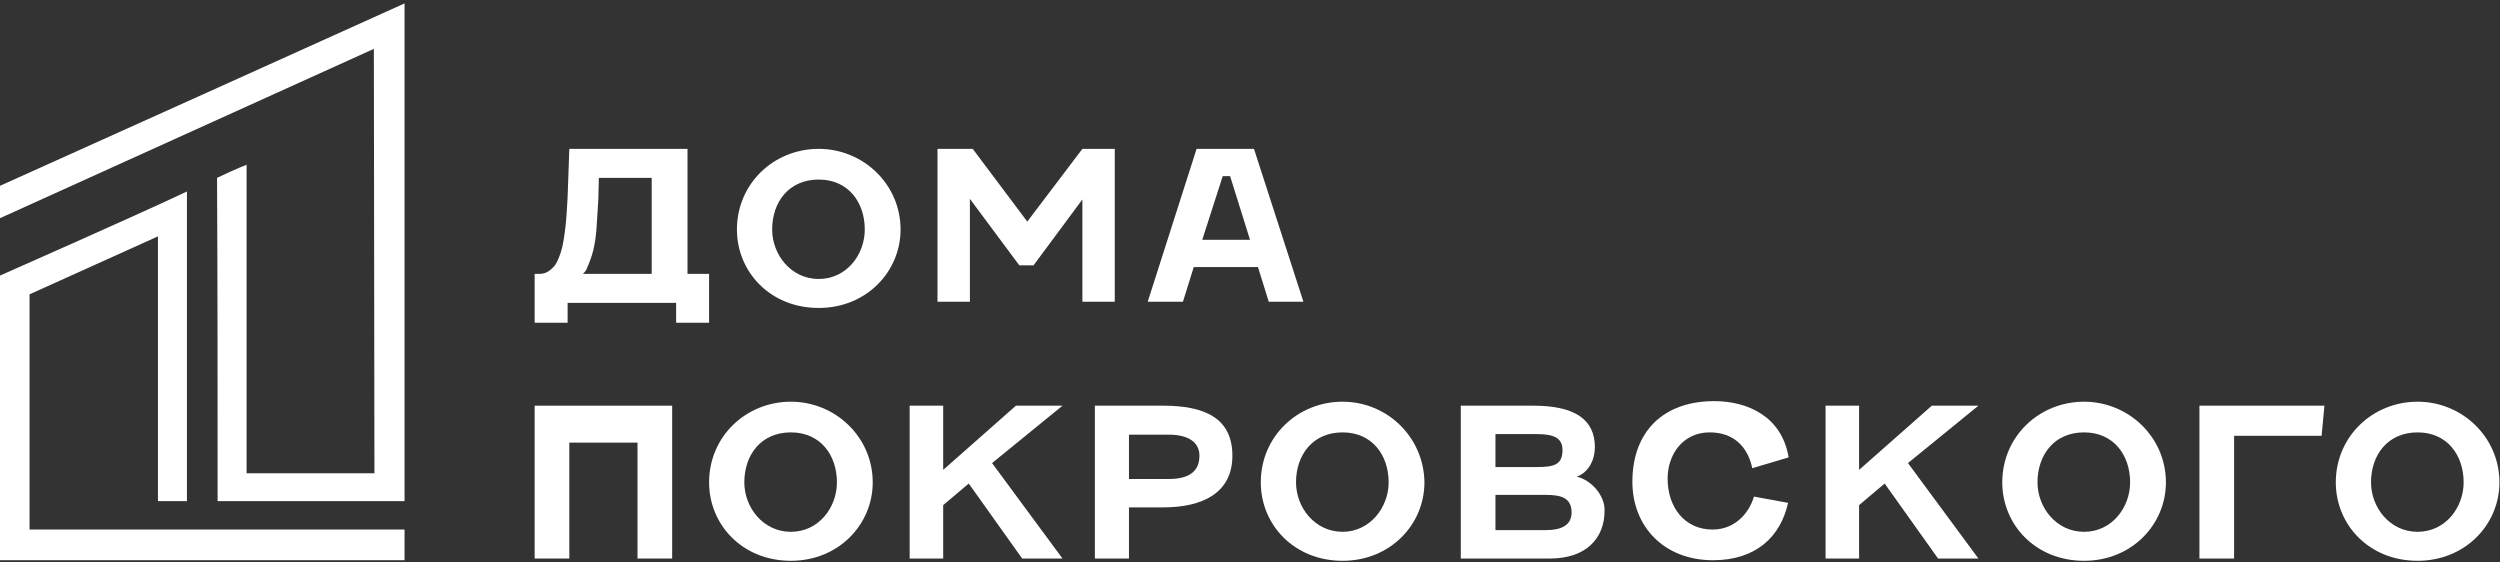
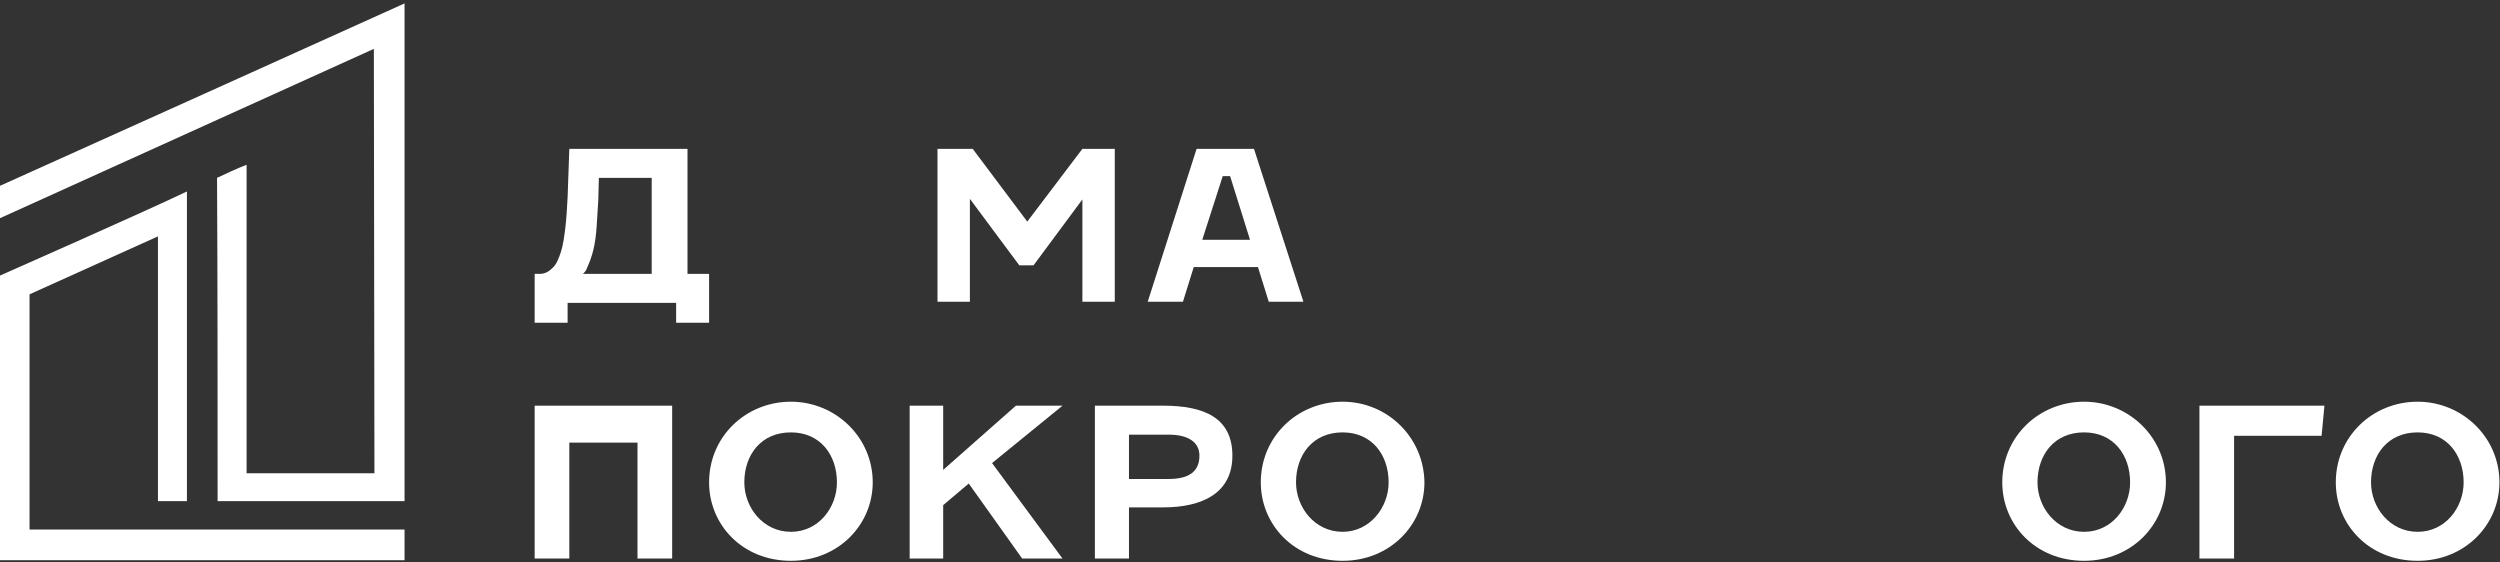
<svg xmlns="http://www.w3.org/2000/svg" width="440" height="99" viewBox="0 0 440 99" fill="none">
  <rect x="0" y="0" width="440" height="99" fill="#333333" stroke="none" />
  <path d="M71.2 93.3V98.6H0V48.5C0 48.5 25.6 37.2 32.9 33.7C32.9 51.9 32.9 70 32.9 88.2H27.8C27.8 72.7 27.8 57.1 27.8 41.6C20.3 45 12.7 48.4 5.2 51.8V93.2H71.2V93.3Z" fill="white" />
  <path d="M71.2 0.6V6.3C71.2 33.6 71.2 60.9 71.2 88.2H38.3C38.3 69.2 38.3 50.3 38.2 31.3C39.9 30.5 41.6 29.7 43.4 29C43.4 47.1 43.4 65.2 43.4 83.3H65.9L65.8 8.6L0 38.4C0 36.5 0 34.6 0 32.7C23.8 22 47.5 11.3 71.2 0.6Z" fill="white" />
  <path d="M112.2 71.4H100.2H94.1V98.3H100.2V77.9H112.2V98.3H118.3V77.9V71.4H112.2Z" fill="white" />
  <path d="M139.2 70.7C131.3 70.7 124.8 76.8 124.8 84.9C124.8 92.3 130.6 98.7 139.2 98.7C147.6 98.7 153.6 92.3 153.6 84.9C153.6 76.9 147 70.7 139.2 70.7ZM139.2 93.6C134.3 93.6 131 89.3 131 84.9C131 80.1 133.9 76.1 139.2 76.1C144.4 76.1 147.3 80.1 147.3 84.9C147.3 89.3 144.1 93.6 139.2 93.6Z" fill="white" />
  <path d="M178.8 71.4L166 82.7V71.4H160.1V98.3H166V88.9L170.5 85.1L179.9 98.3H187L174.6 81.5L187 71.4H178.8Z" fill="white" />
  <path d="M204.7 71.4H192.7V98.3H198.7V89.3H204.7C211.6 89.3 216.9 86.8 216.9 80.2C216.9 73.5 211.9 71.4 204.7 71.4ZM205.7 84.3H198.7V76.5H205.7C209.1 76.5 211.1 77.8 211.1 80.2C211.1 83.1 209.1 84.3 205.7 84.3Z" fill="white" />
  <path d="M236.3 70.7C228.4 70.7 221.9 76.8 221.9 84.9C221.9 92.3 227.7 98.7 236.3 98.7C244.7 98.7 250.7 92.3 250.7 84.9C250.6 76.9 244.1 70.7 236.3 70.7ZM236.3 93.6C231.4 93.6 228.1 89.3 228.1 84.9C228.1 80.1 231 76.1 236.3 76.1C241.5 76.1 244.4 80.1 244.4 84.9C244.4 89.3 241.1 93.6 236.3 93.6Z" fill="white" />
-   <path d="M277.5 83.9C279.7 83.1 280.7 80.8 280.7 78.7C280.7 73.8 277.1 71.4 269.9 71.4H257.1V98.3H272.8C279.2 98.3 282.4 94.7 282.4 89.9C282.5 87.1 279.9 84.4 277.5 83.9ZM263.2 76.4H270.5C273.5 76.4 275 77.1 275 79.2C275 81.8 273.5 82.2 270.5 82.2H263.2V76.4ZM272.1 93.3H263.2V87.1H272.1C274.7 87.1 276.6 87.6 276.6 90.2C276.6 92.5 274.7 93.3 272.1 93.3Z" fill="white" />
-   <path d="M300.9 76.1C305.1 76.1 307.6 78.6 308.4 82.4L314.8 80.5C313.6 73.3 307.6 70.6 301.7 70.6C292.7 70.6 287.3 76 287.3 84.8C287.3 92.6 292.8 98.6 301.5 98.6C309.1 98.6 313.4 94.4 314.7 88.5L308.7 87.4C307.8 90.4 305.3 93.2 301.4 93.2C296.6 93.2 293.5 89.4 293.5 84.2C293.5 80.1 296.1 76.1 300.9 76.1Z" fill="white" />
-   <path d="M340 71.4L327.2 82.7V71.4H321.3V98.3H327.2V88.9L331.7 85.1L341.1 98.3H348.2L335.8 81.5L348.2 71.4H340Z" fill="white" />
  <path d="M366.8 70.7C358.9 70.7 352.4 76.8 352.4 84.9C352.4 92.3 358.2 98.7 366.8 98.7C375.2 98.7 381.2 92.3 381.2 84.9C381.2 76.9 374.6 70.7 366.8 70.7ZM366.8 93.6C361.9 93.6 358.6 89.3 358.6 84.9C358.6 80.1 361.5 76.1 366.8 76.1C372 76.1 374.9 80.1 374.9 84.9C374.9 89.3 371.7 93.6 366.8 93.6Z" fill="white" />
  <path d="M387.1 76.7V98.3H393.2V76.7H408.6L409.1 71.4H387.1V76.7Z" fill="white" />
  <path d="M425.5 70.7C417.6 70.7 411.1 76.8 411.1 84.9C411.1 92.3 416.9 98.7 425.5 98.7C433.9 98.7 439.9 92.3 439.9 84.9C439.9 76.9 433.3 70.7 425.5 70.7ZM425.5 93.6C420.6 93.6 417.3 89.3 417.3 84.9C417.3 80.1 420.2 76.1 425.5 76.1C430.7 76.1 433.6 80.1 433.6 84.9C433.6 89.3 430.4 93.6 425.5 93.6Z" fill="white" />
-   <path d="M144.1 26.2C136.2 26.2 129.7 32.3 129.7 40.4C129.7 47.8 135.5 54.2 144.1 54.2C152.5 54.2 158.5 47.8 158.5 40.4C158.5 32.4 151.9 26.2 144.1 26.2ZM144.1 49.1C139.2 49.1 135.9 44.8 135.9 40.4C135.9 35.6 138.8 31.6 144.1 31.6C149.3 31.6 152.2 35.6 152.2 40.4C152.2 44.8 149 49.1 144.1 49.1Z" fill="white" />
  <path d="M180.8 39L171.2 26.2H165V53.1H170.7V35L179.4 46.7H181.9L190.5 35.1V53.1H196.2V26.2H190.5L180.8 39Z" fill="white" />
  <path d="M220.7 26.2H210.6L202 53.1H208.2L210.1 47H221.4L223.3 53.1H229.4L220.7 26.2ZM211.6 42.2L215.2 31H216.5L220 42.2H211.6Z" fill="white" />
  <path d="M121 26.2H100.2L99.9 34.7C99.8 36.6 99.7 38.4 99.5 40.1C99.3 41.7 99.1 43.2 98.7 44.4C98.3 45.6 97.9 46.6 97.2 47.2C96.6 47.8 95.9 48.2 95 48.2H94.1V56.8H99.9V53.3H119V56.8H124.8V48.2H121V26.2ZM103.3 47.2C103.7 46.3 104.1 45.3 104.4 44.1C104.7 42.9 104.9 41.5 105 40C105.1 38.5 105.2 36.9 105.3 35.2L105.4 31.3H114.7V48.2H102.6C102.9 47.9 103.2 47.6 103.3 47.2Z" fill="white" />
</svg>